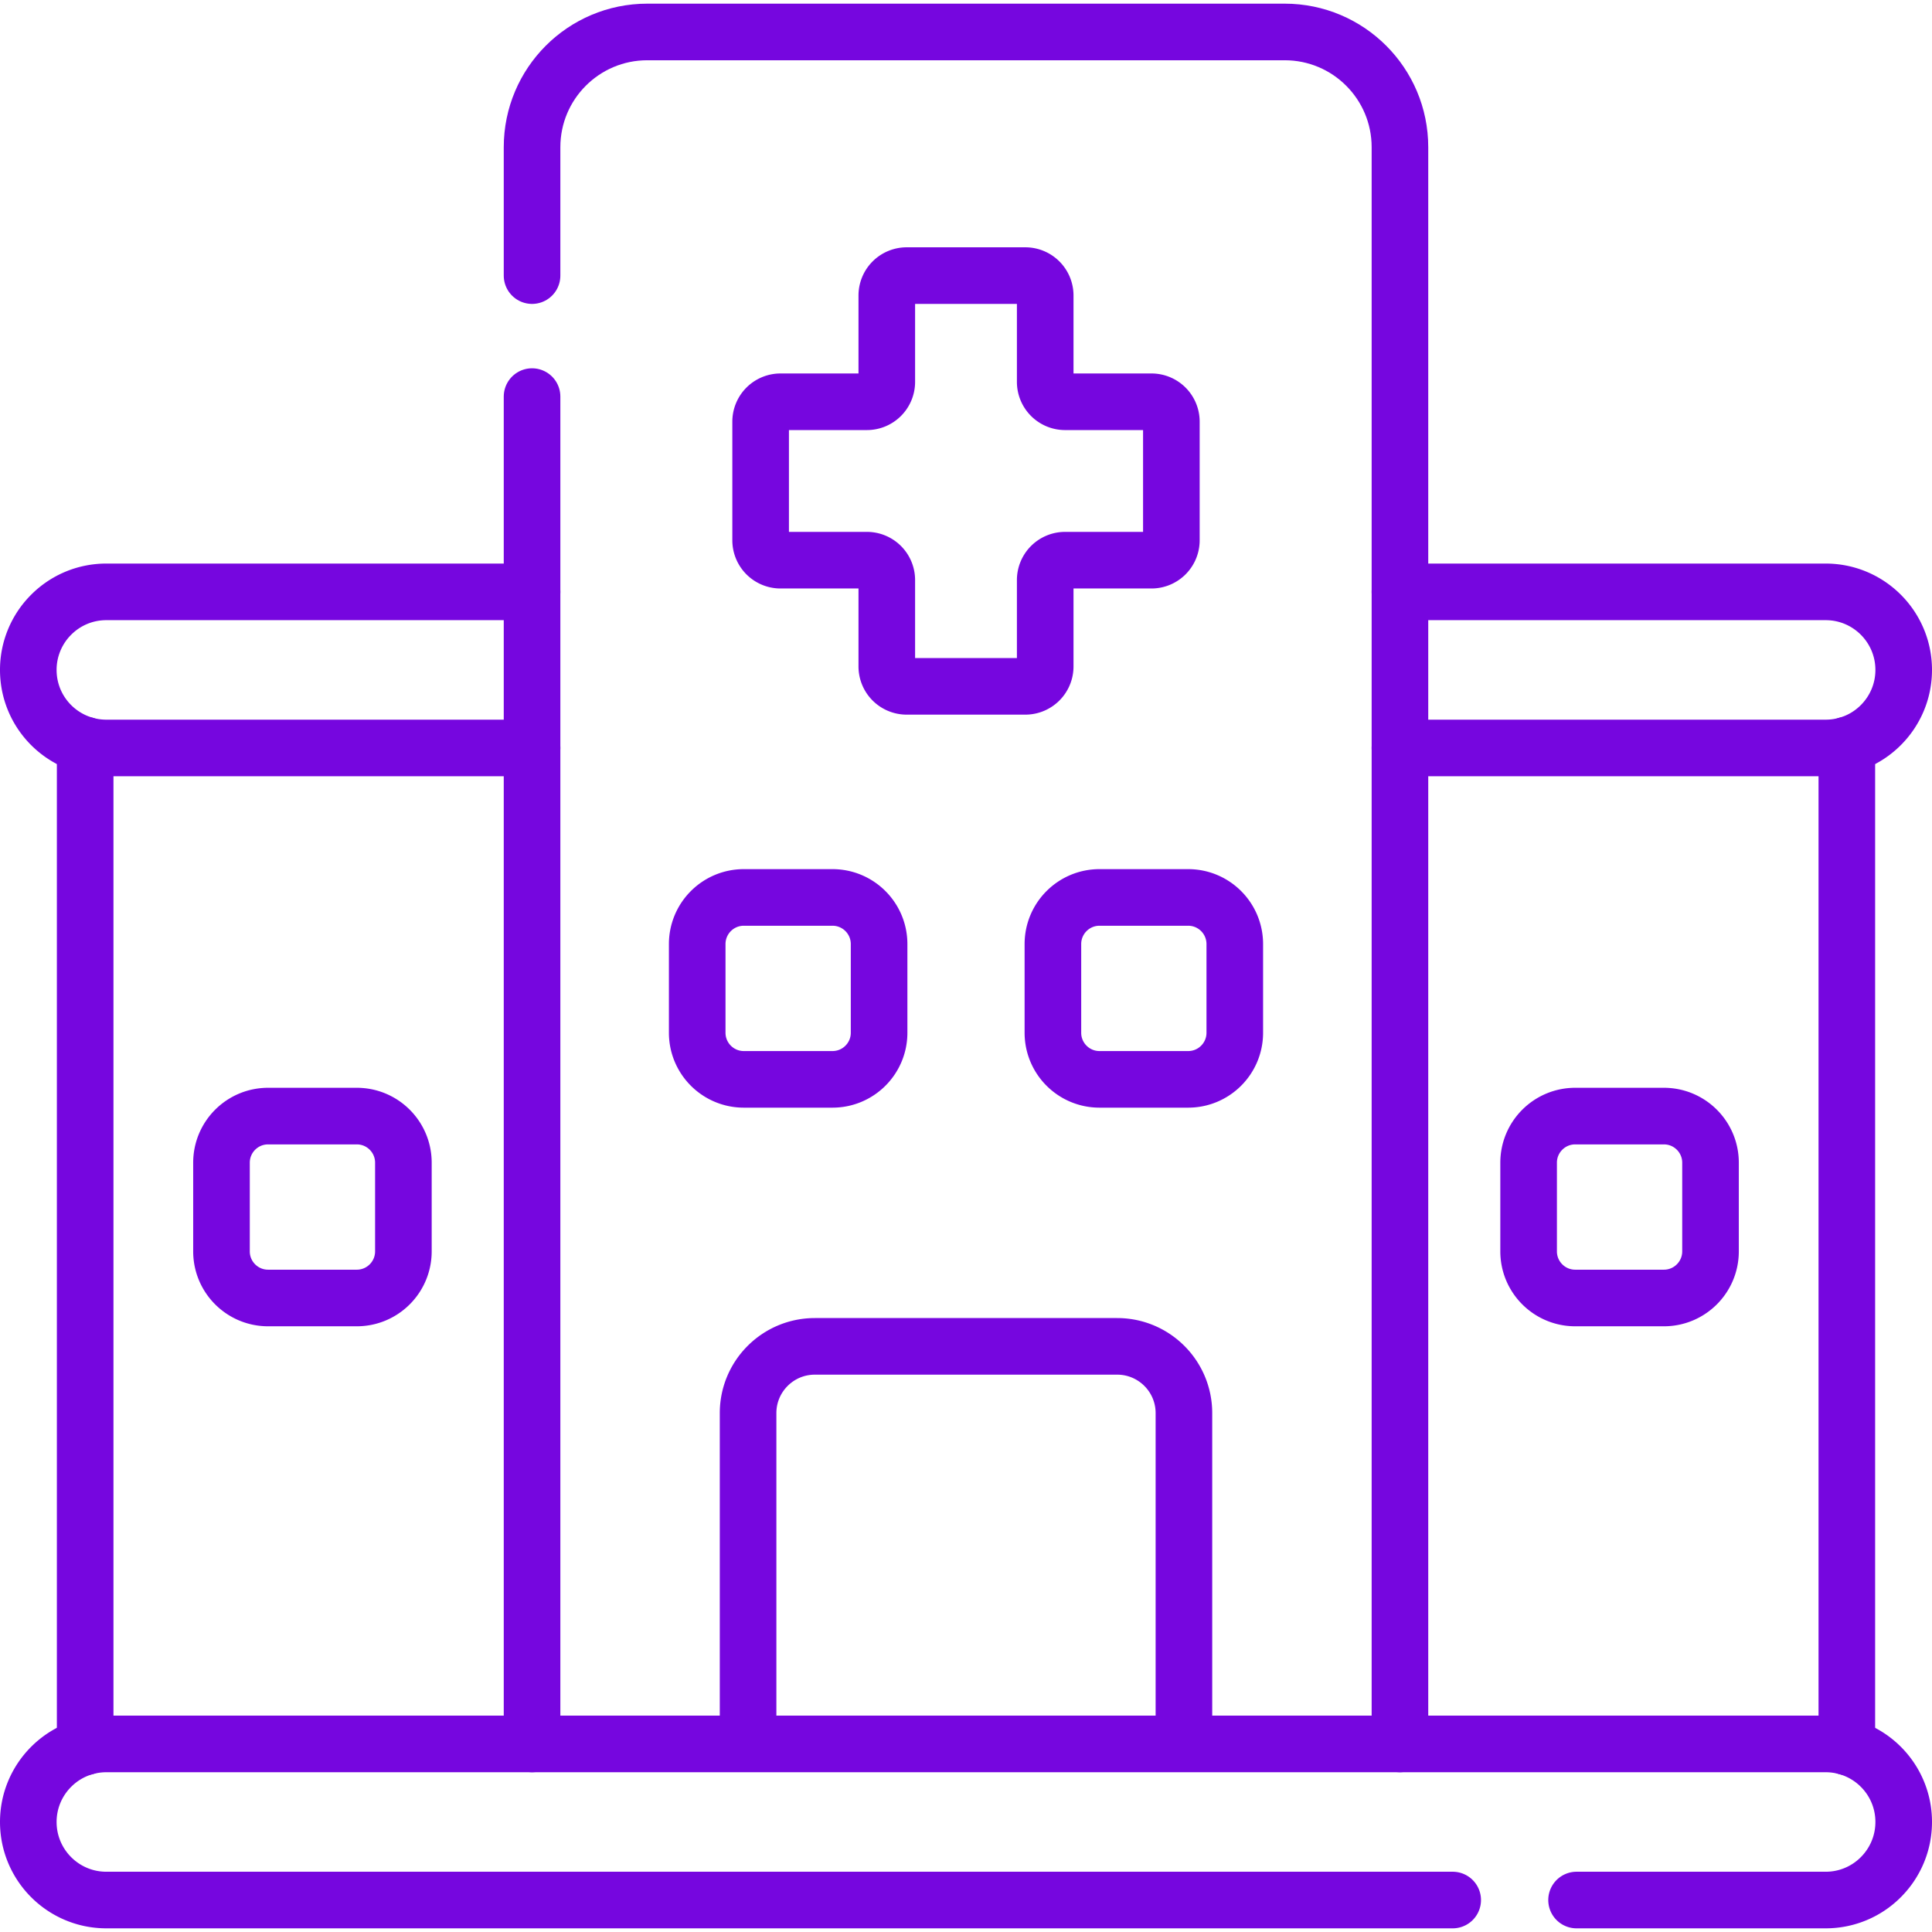
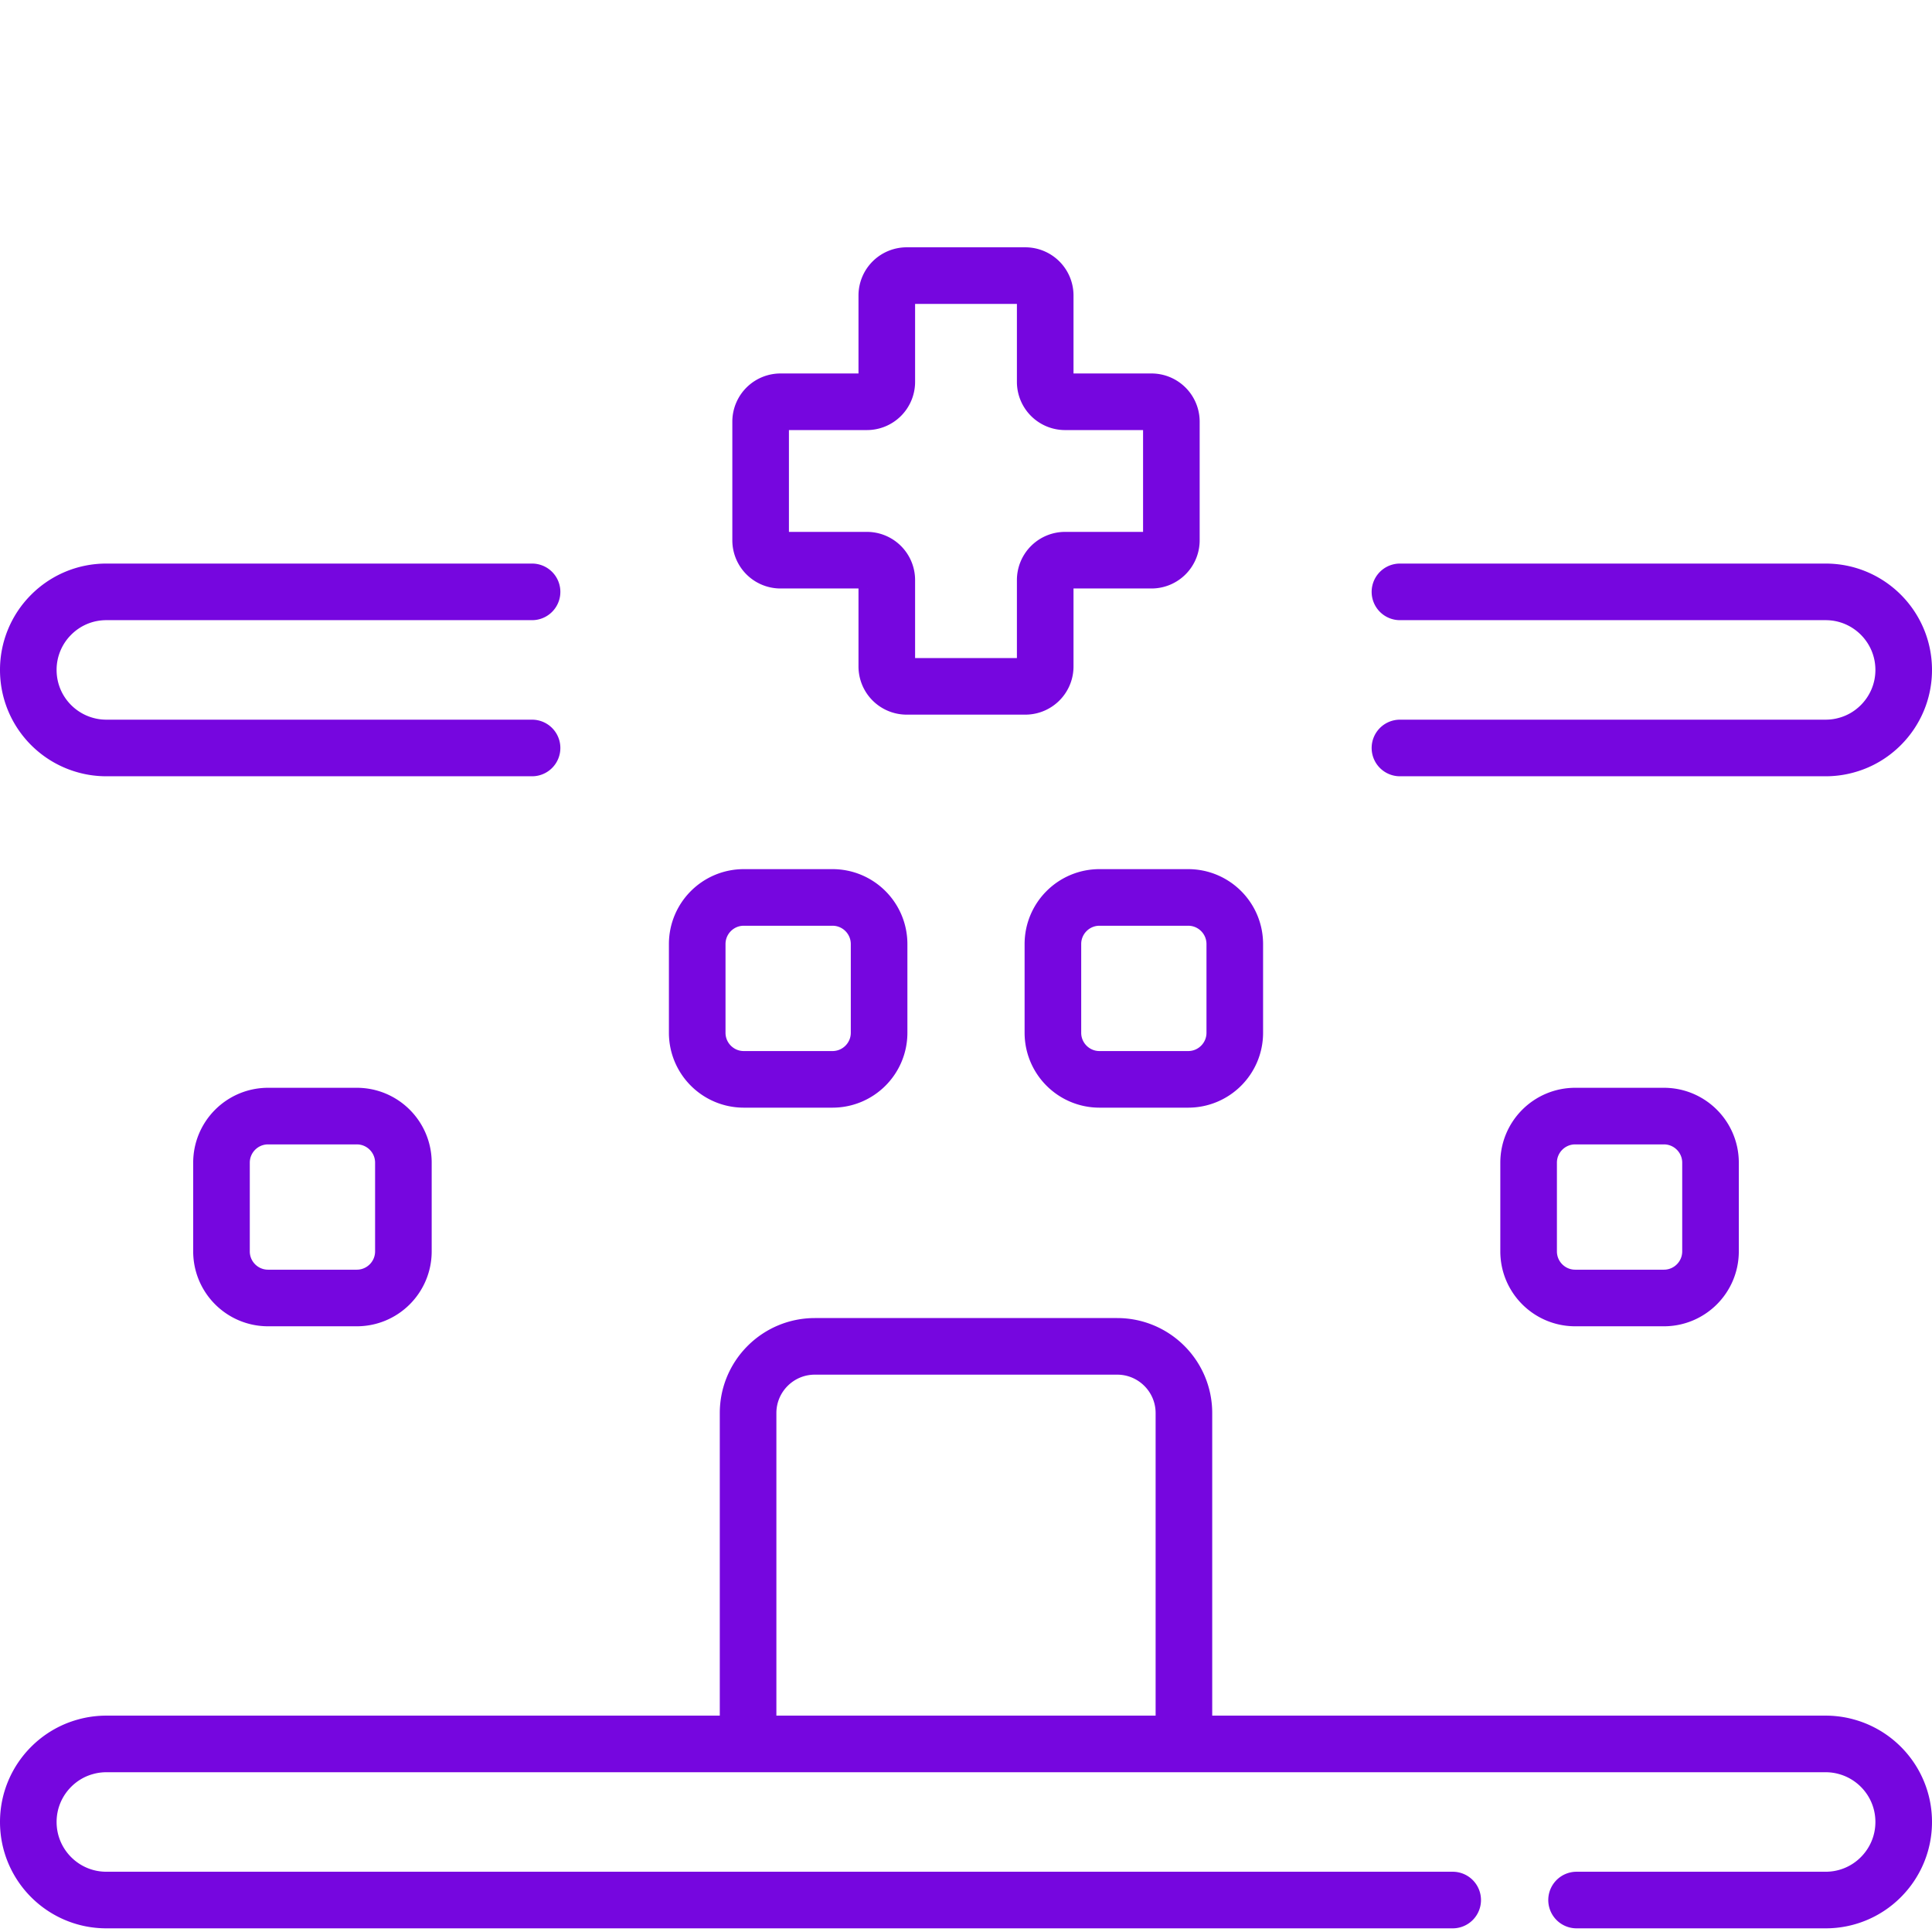
<svg xmlns="http://www.w3.org/2000/svg" version="1.1" width="512" height="512" x="0" y="0" viewBox="0 0 512 512" style="enable-background:new 0 0 512 512" xml:space="preserve" class="">
  <g>
-     <path d="M141 73.039V39.01c0-16.86 13.67-30.54 30.54-30.54h168.92c16.87 0 30.54 13.68 30.54 30.54v423.15M141 462.16V105.1M22.57 462.94v-265.5M489.43 462.94v-265.5" style="stroke-width:15;stroke-linecap:round;stroke-linejoin:round;stroke-miterlimit:10;" fill="none" stroke="#7606df" stroke-width="15" stroke-linecap="round" stroke-linejoin="round" stroke-miterlimit="10" data-original="#000000" opacity="1" />
    <path d="M305.155 106.474h-22.894a5.27 5.27 0 0 1-5.27-5.27V78.309a5.27 5.27 0 0 0-5.27-5.27H240.28a5.27 5.27 0 0 0-5.27 5.27v22.894a5.27 5.27 0 0 1-5.27 5.27h-22.895a5.27 5.27 0 0 0-5.27 5.27v31.441a5.27 5.27 0 0 0 5.27 5.27h22.895a5.27 5.27 0 0 1 5.27 5.27v22.894a5.27 5.27 0 0 0 5.27 5.27h31.441a5.27 5.27 0 0 0 5.27-5.27v-22.894a5.27 5.27 0 0 1 5.27-5.27h22.894a5.27 5.27 0 0 0 5.27-5.27v-31.441a5.27 5.27 0 0 0-5.27-5.269zM384.977 503.53H28.18c-11.42 0-20.68-9.26-20.68-20.69 0-5.71 2.32-10.88 6.06-14.62 2.47-2.47 5.55-4.32 9.01-5.28 1.78-.51 3.67-.78 5.61-.78h455.64c1.94 0 3.83.27 5.61.78 8.7 2.44 15.07 10.42 15.07 19.9 0 5.72-2.32 10.89-6.06 14.63a20.576 20.576 0 0 1-14.62 6.06h-66.013M141 156.85H28.18c-5.71 0-10.88 2.31-14.62 6.06a20.624 20.624 0 0 0-6.06 14.63c0 9.48 6.37 17.46 15.07 19.9 1.78.51 3.67.78 5.61.78H141M371 198.22h112.82c1.94 0 3.83-.27 5.61-.78 3.46-.96 6.54-2.81 9.01-5.28 3.74-3.74 6.06-8.91 6.06-14.62 0-11.43-9.26-20.69-20.68-20.69H371M313.75 374.48v87.68h-115.5v-87.68c0-9.76 7.92-17.68 17.68-17.68h80.14c9.76 0 17.68 7.92 17.68 17.68zM94.549 343.98h-23.5c-6.822 0-12.352-5.53-12.352-12.352v-23.501c0-6.822 5.53-12.352 12.352-12.352H94.55c6.822 0 12.352 5.53 12.352 12.352v23.501c-.001 6.822-5.531 12.352-12.353 12.352zM232.97 250.19v23.5c0 6.82-5.53 12.35-12.35 12.35h-23.5c-6.82 0-12.35-5.53-12.35-12.35v-23.5c0-6.83 5.53-12.36 12.35-12.36h23.5c6.82 0 12.35 5.53 12.35 12.36zM327.23 250.19v23.5c0 6.82-5.53 12.35-12.35 12.35h-23.5c-6.82 0-12.35-5.53-12.35-12.35v-23.5c0-6.83 5.53-12.36 12.35-12.36h23.5c6.82 0 12.35 5.53 12.35 12.36zM440.952 343.98h-23.501c-6.822 0-12.352-5.53-12.352-12.352v-23.501c0-6.822 5.53-12.352 12.352-12.352h23.501c6.822 0 12.352 5.53 12.352 12.352v23.501c-.001 6.822-5.531 12.352-12.352 12.352z" style="stroke-width:15;stroke-linecap:round;stroke-linejoin:round;stroke-miterlimit:10;" fill="none" stroke="#7606df" stroke-width="15" stroke-linecap="round" stroke-linejoin="round" stroke-miterlimit="10" data-original="#000000" opacity="1" />
  </g>
</svg>